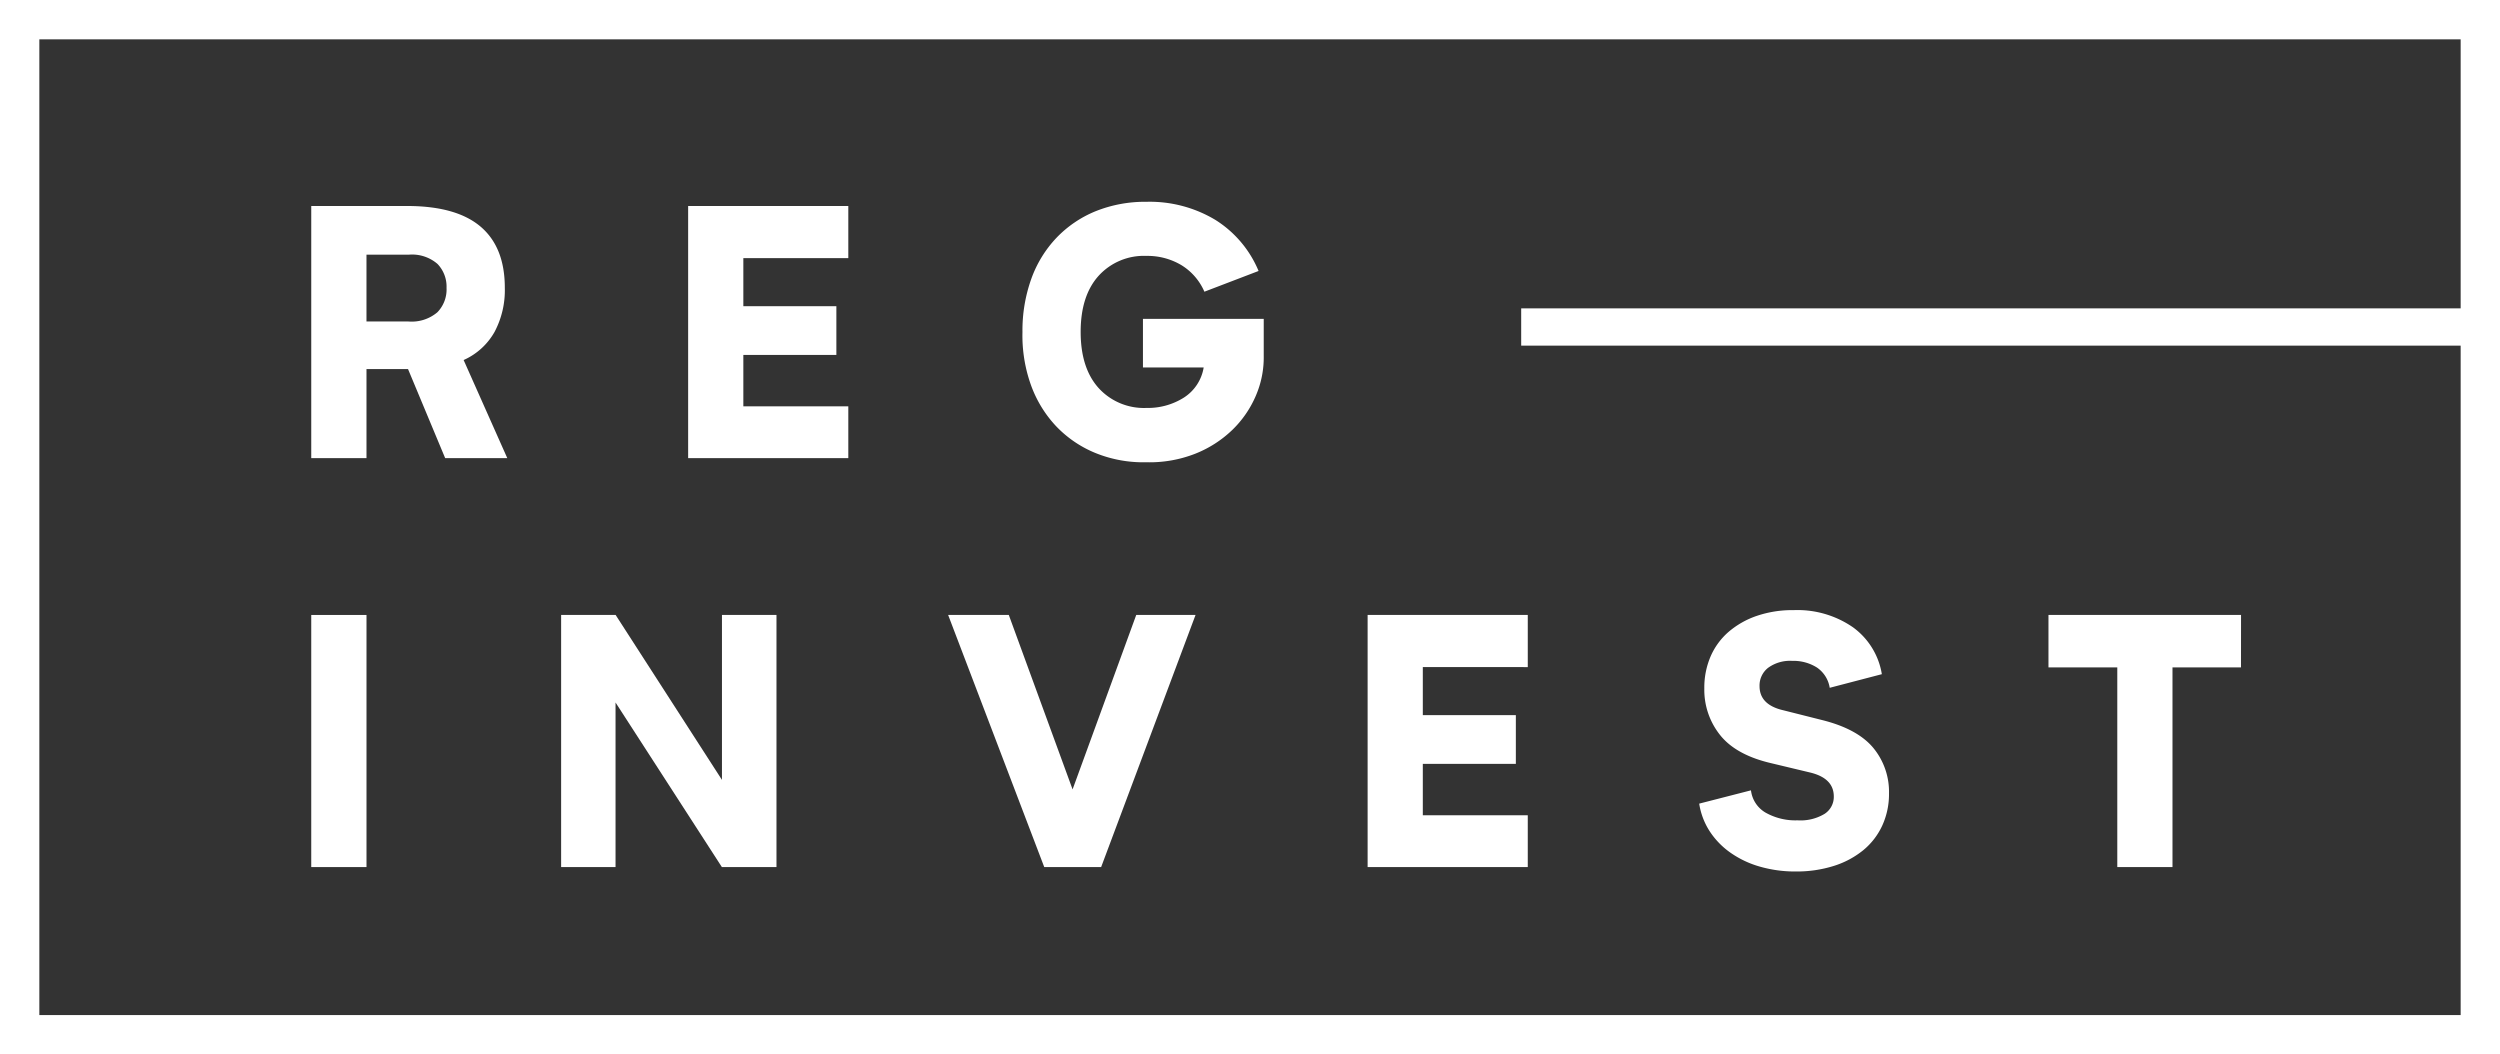
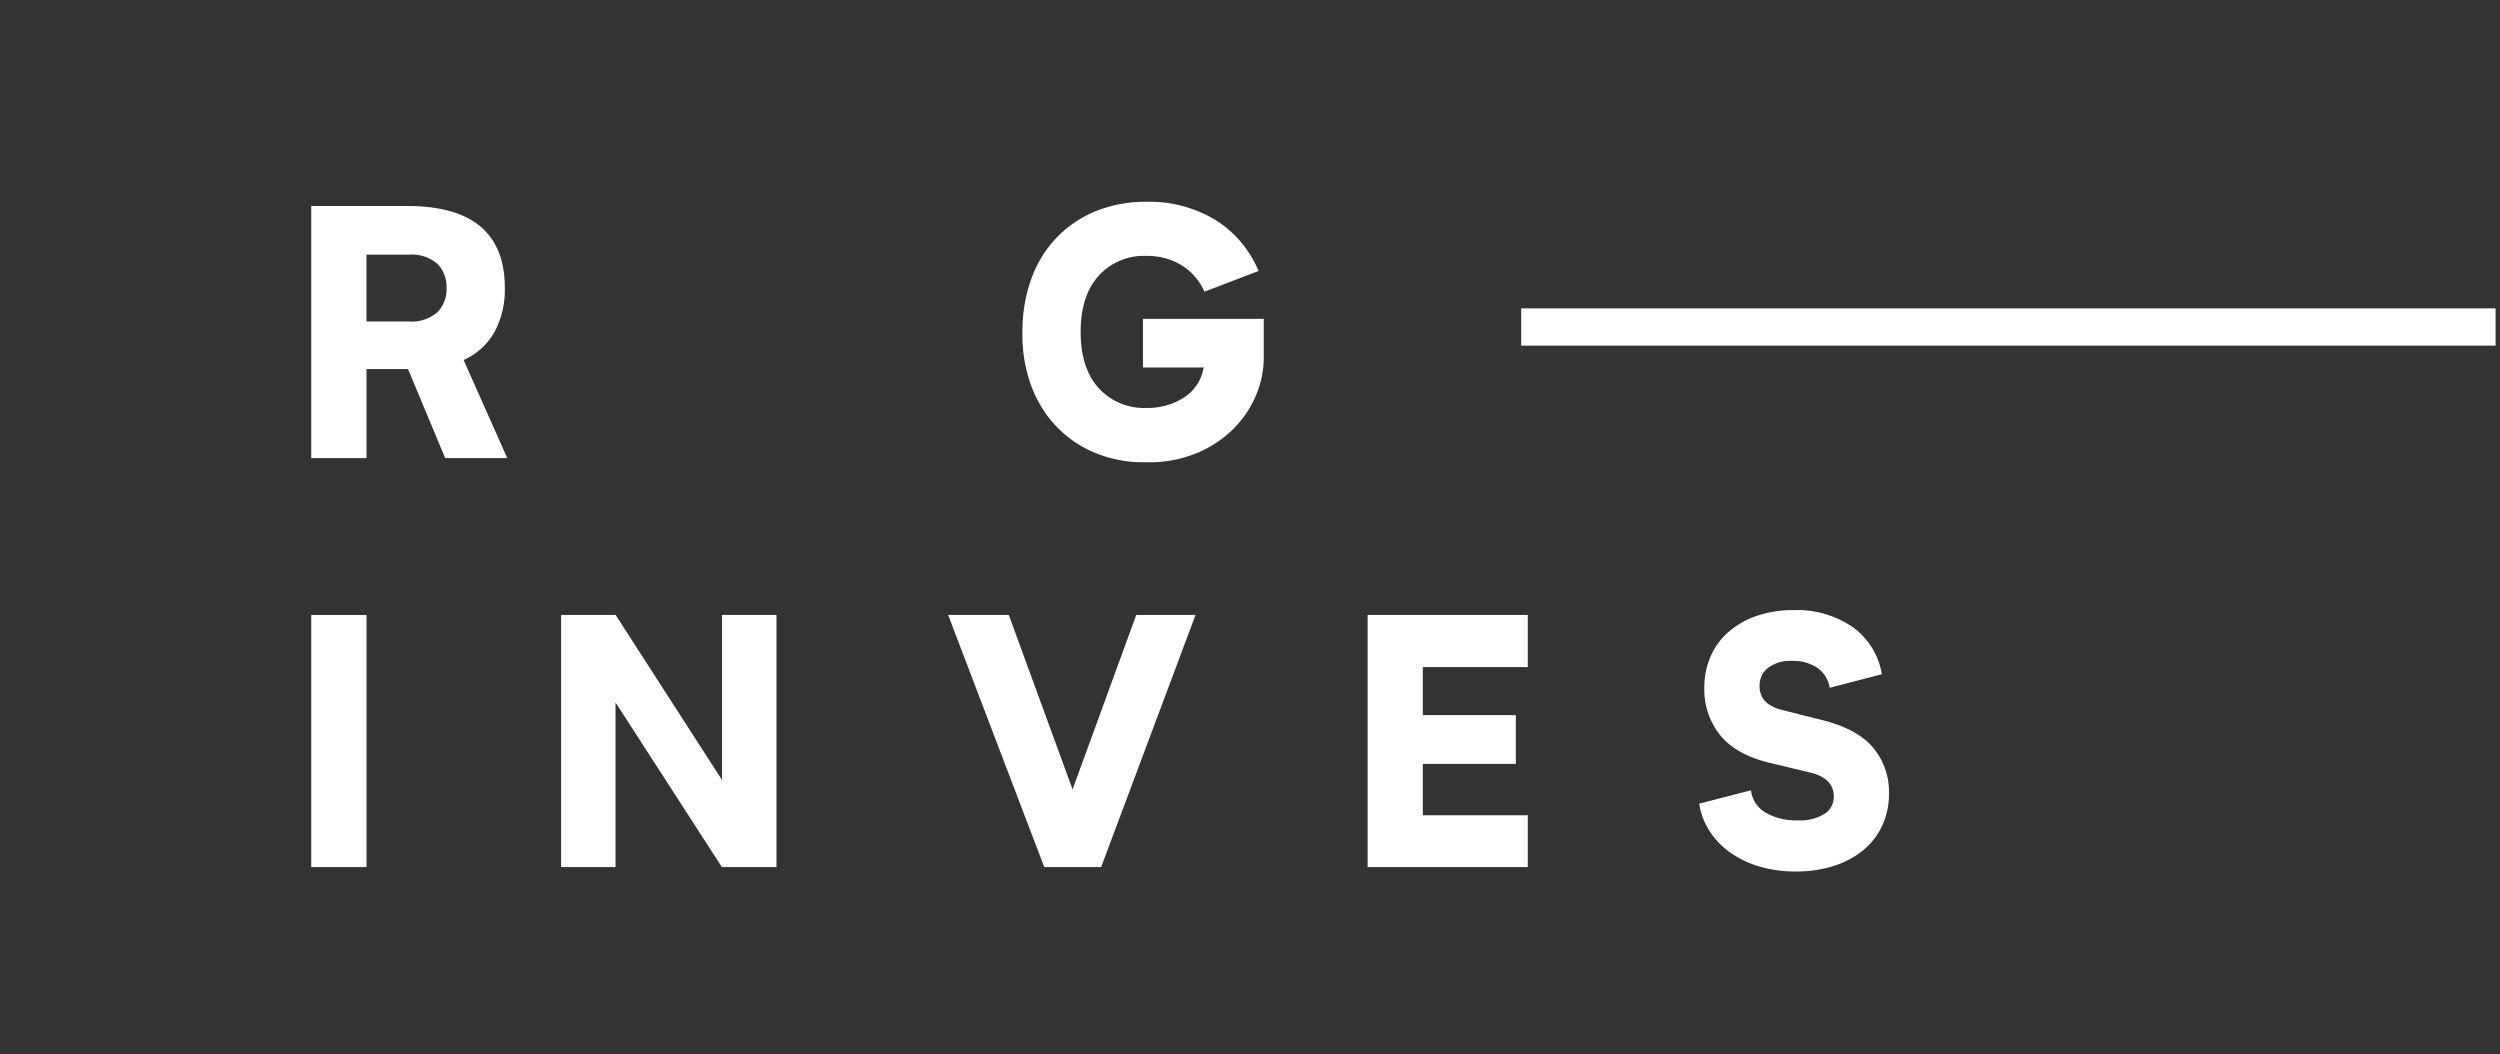
<svg xmlns="http://www.w3.org/2000/svg" id="Logo" width="325.592" height="137.324" viewBox="0 0 325.592 137.324">
  <rect x="0" y="0" width="325.592" height="137.324" fill="#333333" stroke="none" />
  <path id="Path_95" data-name="Path 95" d="M175.852,132.33h-8.09l-4.838-11.6h-5.41v11.6H150.32V99.49h12.693q6.3.046,9.409,2.729t3.107,7.925a11.583,11.583,0,0,1-1.348,5.768,8.683,8.683,0,0,1-4.015,3.64Zm-7.912-22.185a4.25,4.25,0,0,0-1.176-3.107,5.053,5.053,0,0,0-3.751-1.208h-5.5v8.7h5.458a5.171,5.171,0,0,0,3.775-1.2A4.263,4.263,0,0,0,167.94,110.144Z" transform="translate(-109.784 -72.661)" fill="#fff" />
-   <path id="Path_96" data-name="Path 96" d="M339.529,106.28v6.259h12.116v6.345H339.529v6.7H353.2v6.742H332.34V99.49H353.2v6.79Z" transform="translate(-242.719 -72.661)" fill="#fff" />
  <path id="Path_97" data-name="Path 97" d="M525.2,112.71v4.827a12.56,12.56,0,0,1-1.022,5.17,13.653,13.653,0,0,1-3.063,4.46,14.777,14.777,0,0,1-4.838,3.107,16.309,16.309,0,0,1-6.391,1.111,16.515,16.515,0,0,1-6.591-1.2,14.787,14.787,0,0,1-5.124-3.484,15.433,15.433,0,0,1-3.285-5.364,19.131,19.131,0,0,1-1.108-6.9,19.932,19.932,0,0,1,1.154-6.947,15.211,15.211,0,0,1,3.285-5.347,14.742,14.742,0,0,1,5.1-3.457,17.259,17.259,0,0,1,6.612-1.222,16.591,16.591,0,0,1,8.964,2.351,14.341,14.341,0,0,1,5.636,6.658l-7.057,2.7a7.566,7.566,0,0,0-3-3.463,8.6,8.6,0,0,0-4.549-1.2,7.963,7.963,0,0,0-6.235,2.6q-2.33,2.6-2.33,7.3t2.33,7.3a7.975,7.975,0,0,0,6.235,2.6,8.762,8.762,0,0,0,4.881-1.348,5.75,5.75,0,0,0,2.575-3.926h-7.909V112.71Z" transform="translate(-360.616 -71.182)" fill="#fff" />
  <path id="Path_98" data-name="Path 98" d="M150.32,329.834V297h7.195v32.834Z" transform="translate(-109.784 -216.909)" fill="#fff" />
  <path id="Path_99" data-name="Path 99" d="M271,329.834V297h7.1l13.847,21.479V297h7.1v32.834h-7.111L278.087,308.4v21.436Z" transform="translate(-197.921 -216.909)" fill="#fff" />
  <path id="Path_100" data-name="Path 100" d="M490.13,297l-12.294,32.834h-7.41L457.91,297h7.9l8.306,22.717L482.406,297Z" transform="translate(-334.427 -216.909)" fill="#fff" />
  <path id="Path_101" data-name="Path 101" d="M667.689,303.785v6.259h12.116v6.345H667.689v6.7h13.669v6.742H660.5V297h20.859v6.79Z" transform="translate(-482.386 -216.909)" fill="#fff" />
  <path id="Path_102" data-name="Path 102" d="M832.946,294.666a12.715,12.715,0,0,1,7.745,2.241,9.411,9.411,0,0,1,3.751,6.1l-6.79,1.774a3.929,3.929,0,0,0-1.664-2.64,5.709,5.709,0,0,0-3.217-.866,4.847,4.847,0,0,0-3.15.909,2.924,2.924,0,0,0-1.108,2.376q0,2.44,3.107,3.15l5.1,1.286q4.571,1.154,6.612,3.616a8.986,8.986,0,0,1,2.042,5.933,9.831,9.831,0,0,1-.866,4.15,9.055,9.055,0,0,1-2.457,3.212,11.514,11.514,0,0,1-3.84,2.063,16.016,16.016,0,0,1-4.992.733,16.514,16.514,0,0,1-4.7-.644,12.652,12.652,0,0,1-3.816-1.82,10.234,10.234,0,0,1-2.7-2.8,9.172,9.172,0,0,1-1.348-3.573l6.742-1.731a3.872,3.872,0,0,0,1.909,2.907,7.924,7.924,0,0,0,4.172,1,6.064,6.064,0,0,0,3.506-.844,2.631,2.631,0,0,0,1.2-2.262q0-2.351-3.018-3.107l-5.191-1.243q-4.528-1.065-6.591-3.641a9.437,9.437,0,0,1-2.063-6.081,10.28,10.28,0,0,1,.809-4.15,8.933,8.933,0,0,1,2.351-3.217,11.184,11.184,0,0,1,3.684-2.087A14.349,14.349,0,0,1,832.946,294.666Z" transform="translate(-599.356 -215.204)" fill="#fff" />
-   <path id="Path_103" data-name="Path 103" d="M1014.393,303.828h-8.921v26.006h-7.189V303.828H989.32V297H1014.4Z" transform="translate(-722.534 -216.909)" fill="#fff" />
  <rect id="Rectangle_22" data-name="Rectangle 22" width="126.902" height="4.854" transform="translate(198.115 40.161)" fill="#fff" />
-   <path id="Path_104" data-name="Path 104" d="M325.592,137.324H0V0H325.592ZM5.124,132.2H320.468V5.124H5.124Z" fill="#fff" />
</svg>